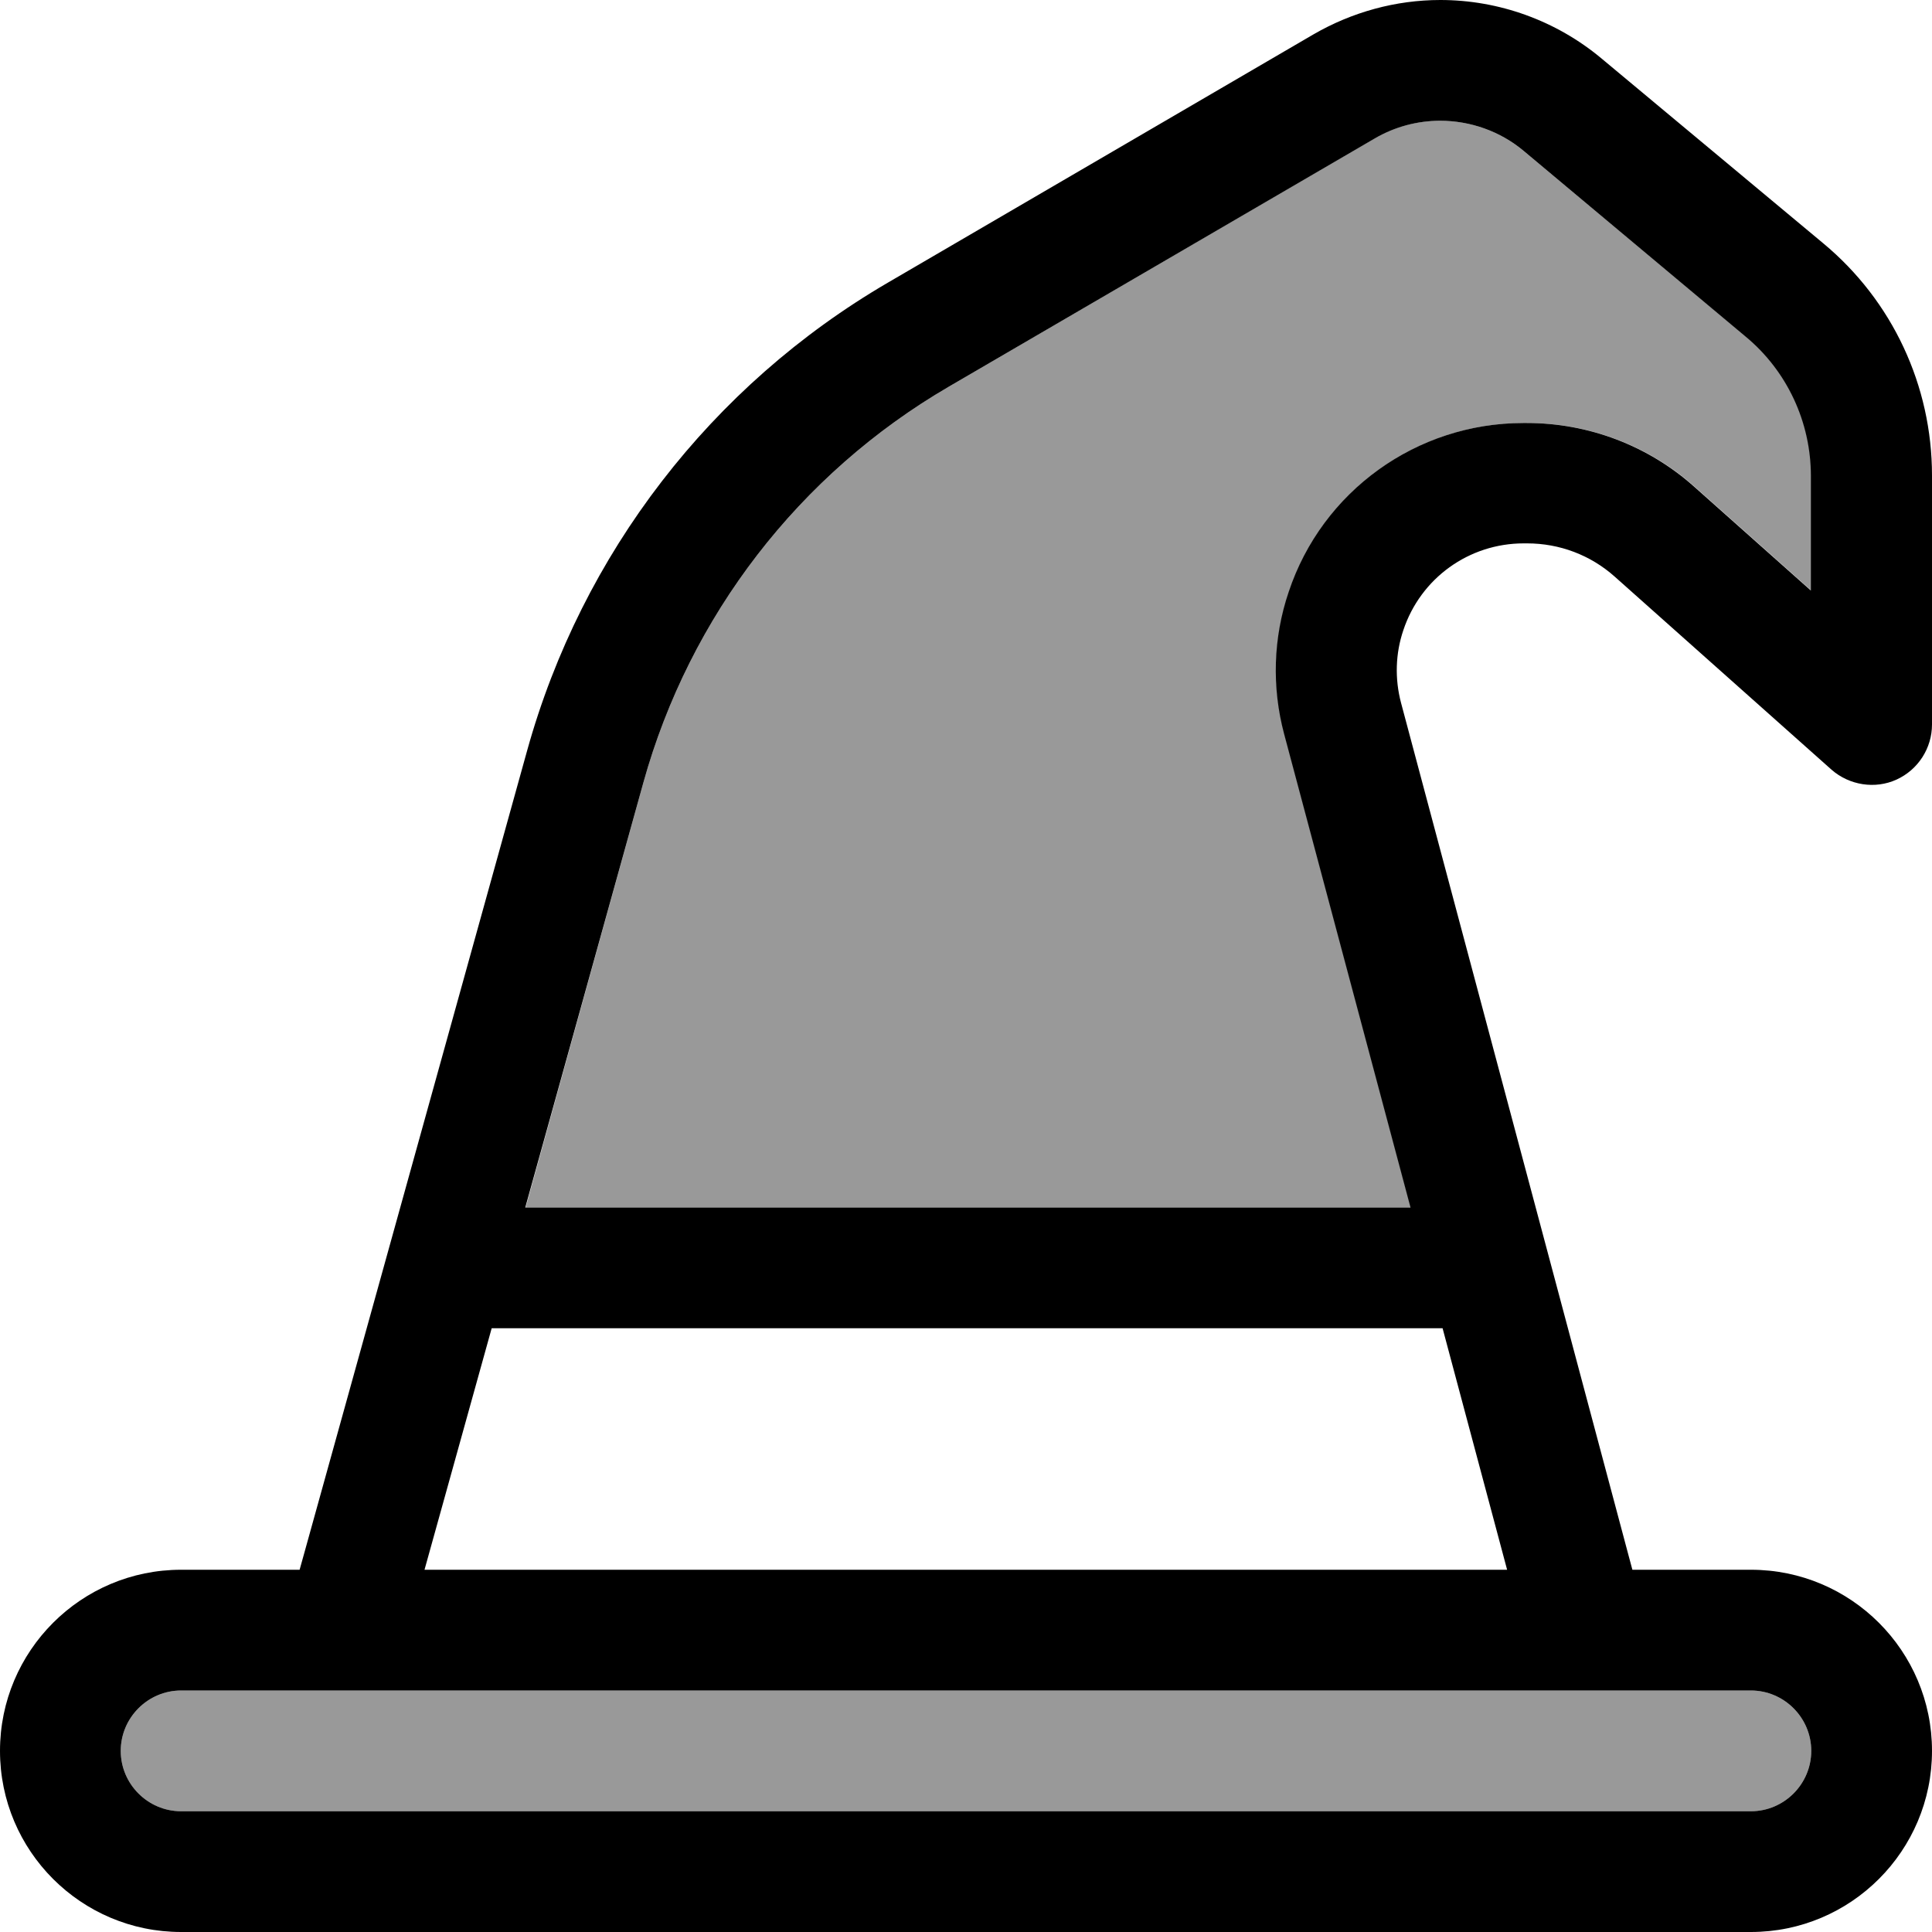
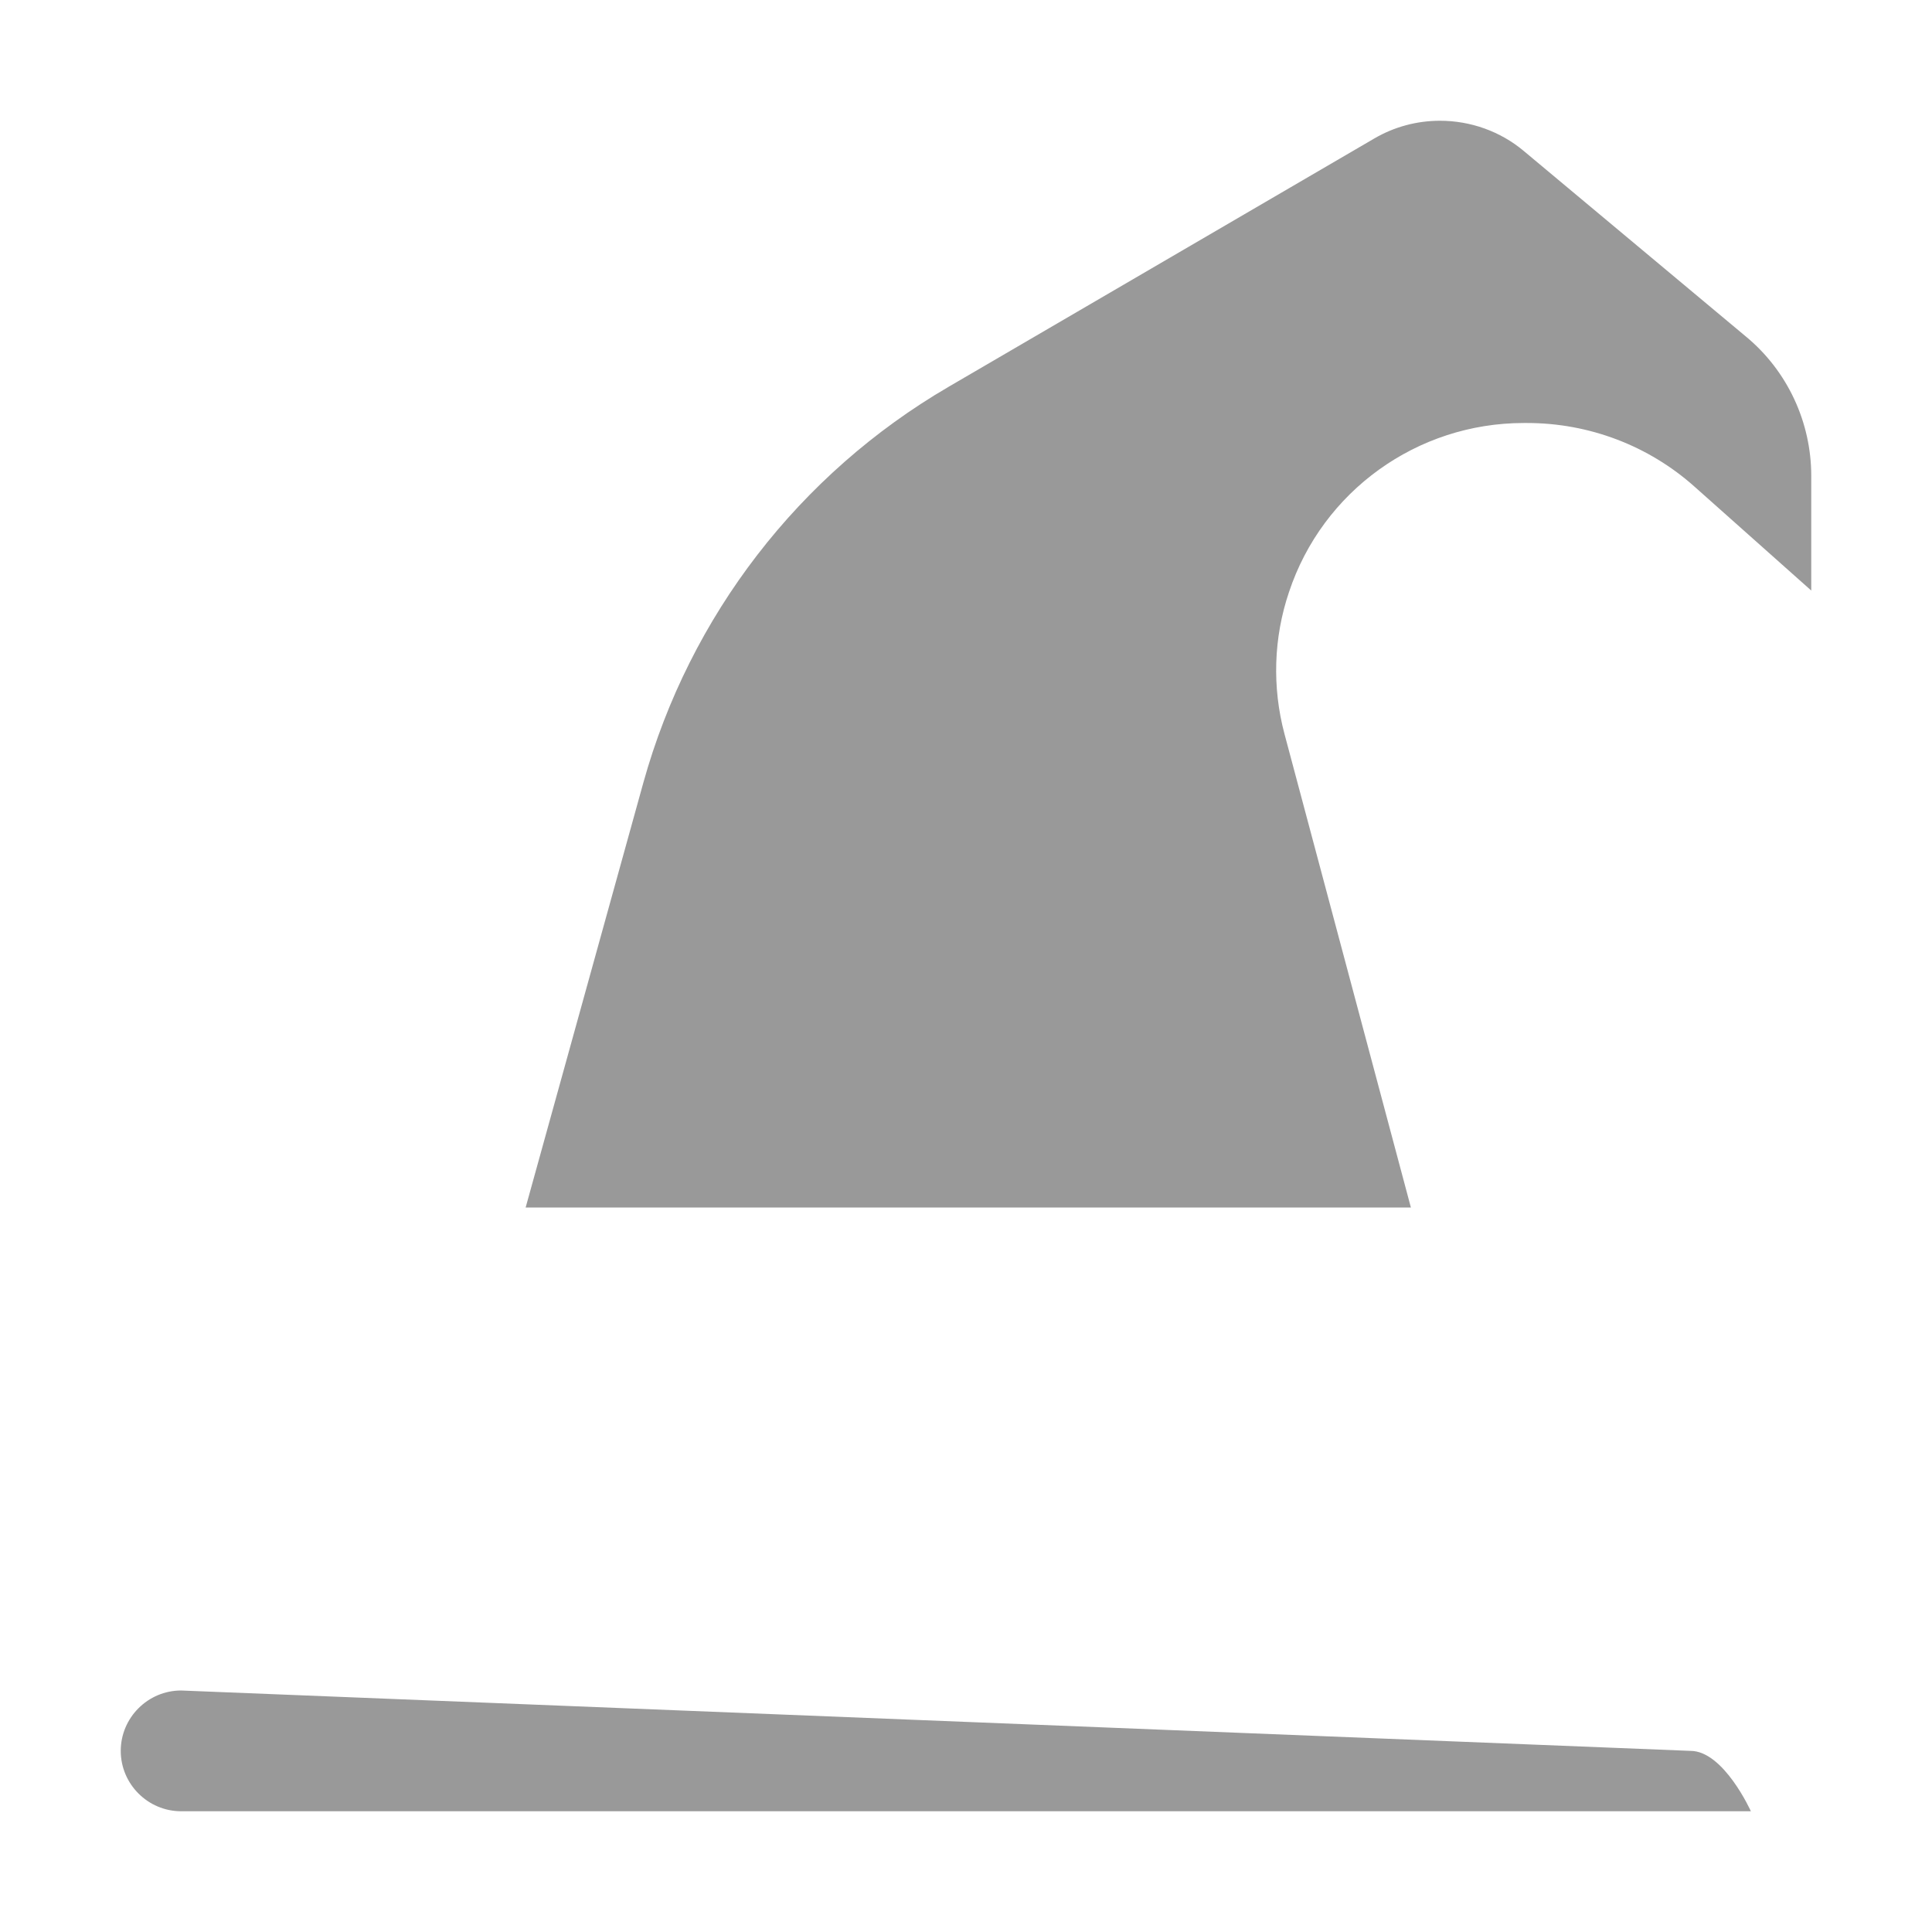
<svg xmlns="http://www.w3.org/2000/svg" viewBox="0 0 512 512">
-   <path style="fill:currentColor;opacity:.4" d="M32 464c0 8.8 7.2 16 16 16l416 0c8.8 0 16-7.2 16-16s-7.2-16-16-16L48 448c-8.8 0-16 7.2-16 16zM139.3 320l234.6 0-33.5-125.5c-3.3-12.4-2.9-25.5 1.2-37.6 8.9-26.8 34-44.8 62.2-44.8l.9 0c16.4 0 32.2 6 44.4 16.9l30.9 27.5 0-30.4c0-14.2-6.3-27.8-17.3-36.9L403.8 40c-6.2-5.2-14.1-8-22.2-8-6.1 0-12.1 1.6-17.4 4.7L251.4 102.5c-39.6 23.1-68.6 60.7-80.9 104.9L139.3 320z" />
-   <path style="fill:currentColor;opacity:1" d="M381.7 32c-6.1 0-12.1 1.6-17.4 4.7L251.4 102.5c-39.6 23.1-68.6 60.7-80.9 104.9l-31.3 112.6 234.6 0-33.5-125.5c-3.3-12.4-2.9-25.5 1.2-37.6 8.9-26.8 34-44.8 62.2-44.8l.9 0c16.4 0 32.2 6 44.4 16.9l30.9 27.5 0-30.4c0-14.2-6.3-27.8-17.3-36.9L403.8 40c-6.2-5.2-14.1-8-22.2-8zM112.6 416l286.8 0-17.1-64-252 0-17.8 64zm-33.2 0l1.2-4.3 59.1-212.8c14.5-52.2 48.8-96.7 95.6-124L348.1 9.1c10.2-5.9 21.8-9.1 33.6-9.1 15.6 0 30.7 5.5 42.6 15.4l58.9 49.1C501.5 79.7 512 102.2 512 126l0 66c0 6.3-3.7 12-9.4 14.6s-12.5 1.5-17.2-2.6l-57.5-51.2c-6.4-5.7-14.6-8.8-23.2-8.8l-.9 0c-14.5 0-27.3 9.2-31.9 23-2.1 6.2-2.3 12.9-.6 19.3l60.2 225.6 1.1 4.1 31.4 0c26.5 0 48 21.5 48 48s-21.5 48-48 48L48 512c-26.5 0-48-21.5-48-48s21.5-48 48-48l31.4 0zM48 448c-8.8 0-16 7.2-16 16s7.2 16 16 16l416 0c8.8 0 16-7.2 16-16s-7.2-16-16-16L48 448z" />
+   <path style="fill:currentColor;opacity:.4" d="M32 464c0 8.8 7.2 16 16 16l416 0s-7.2-16-16-16L48 448c-8.8 0-16 7.2-16 16zM139.3 320l234.6 0-33.5-125.5c-3.3-12.4-2.9-25.5 1.2-37.6 8.9-26.8 34-44.8 62.2-44.8l.9 0c16.4 0 32.2 6 44.4 16.9l30.9 27.5 0-30.4c0-14.2-6.3-27.8-17.3-36.9L403.8 40c-6.2-5.2-14.1-8-22.2-8-6.1 0-12.1 1.6-17.4 4.7L251.4 102.5c-39.6 23.1-68.6 60.7-80.9 104.9L139.3 320z" />
</svg>